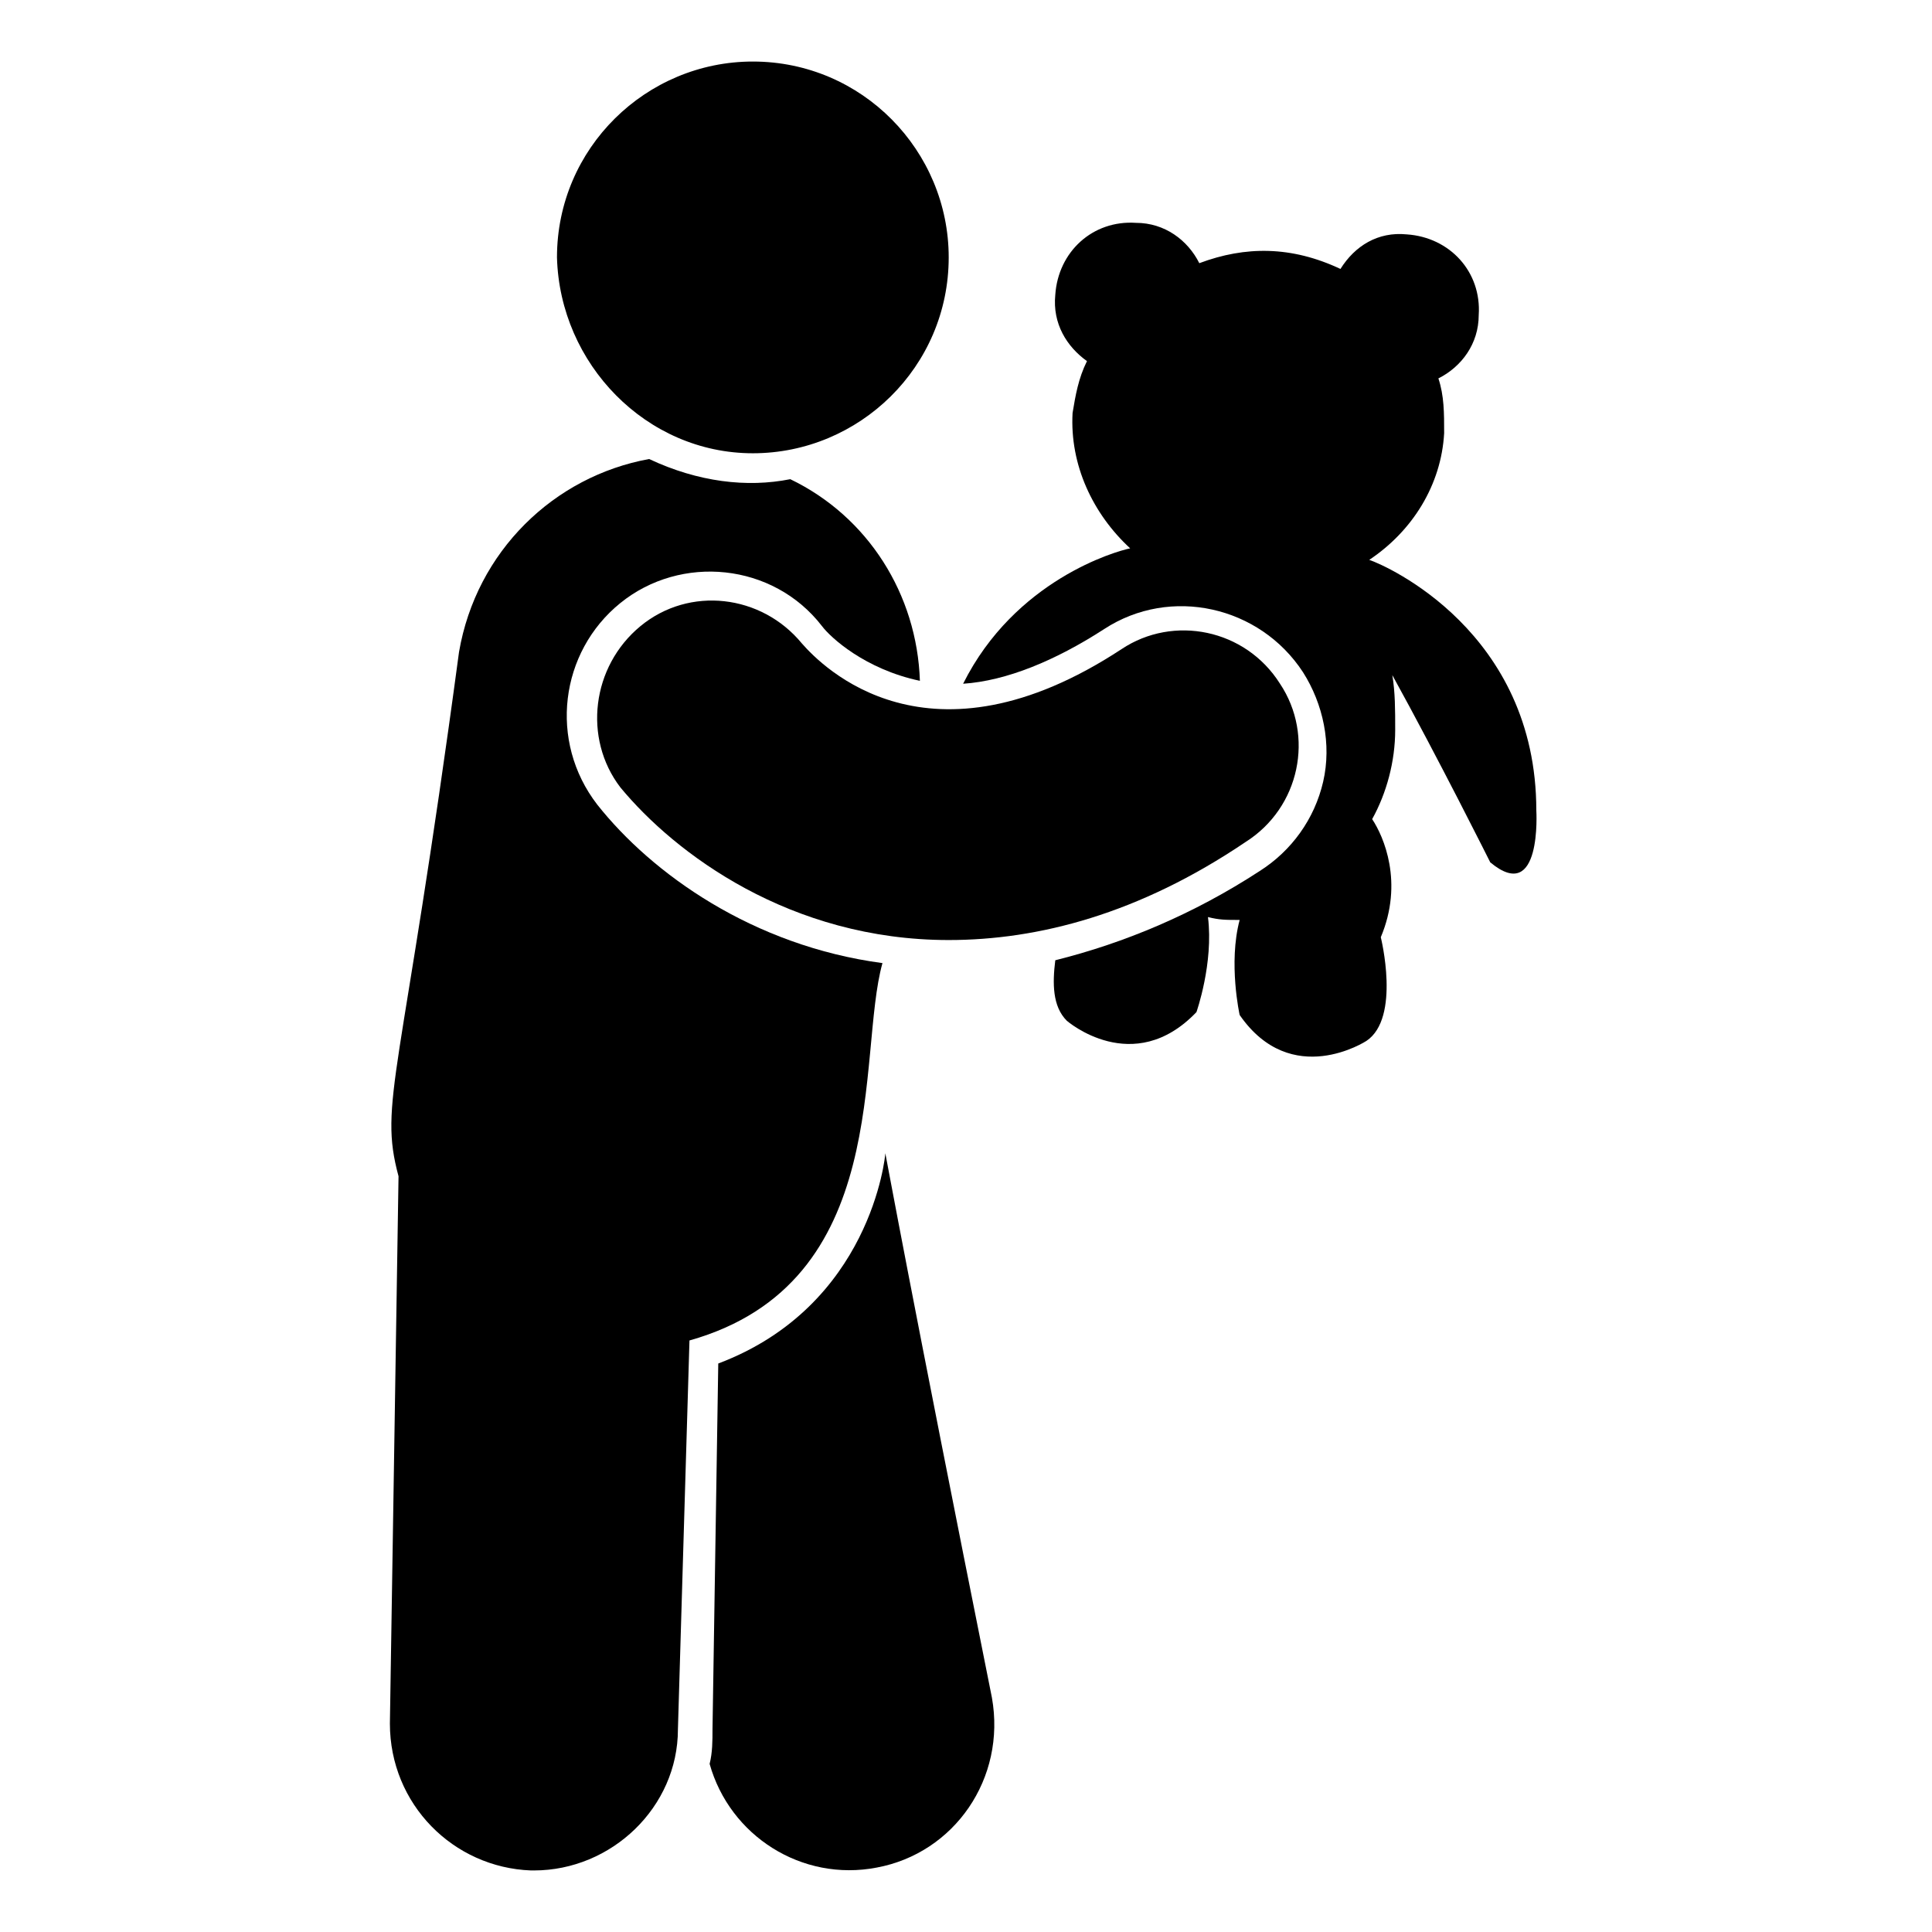
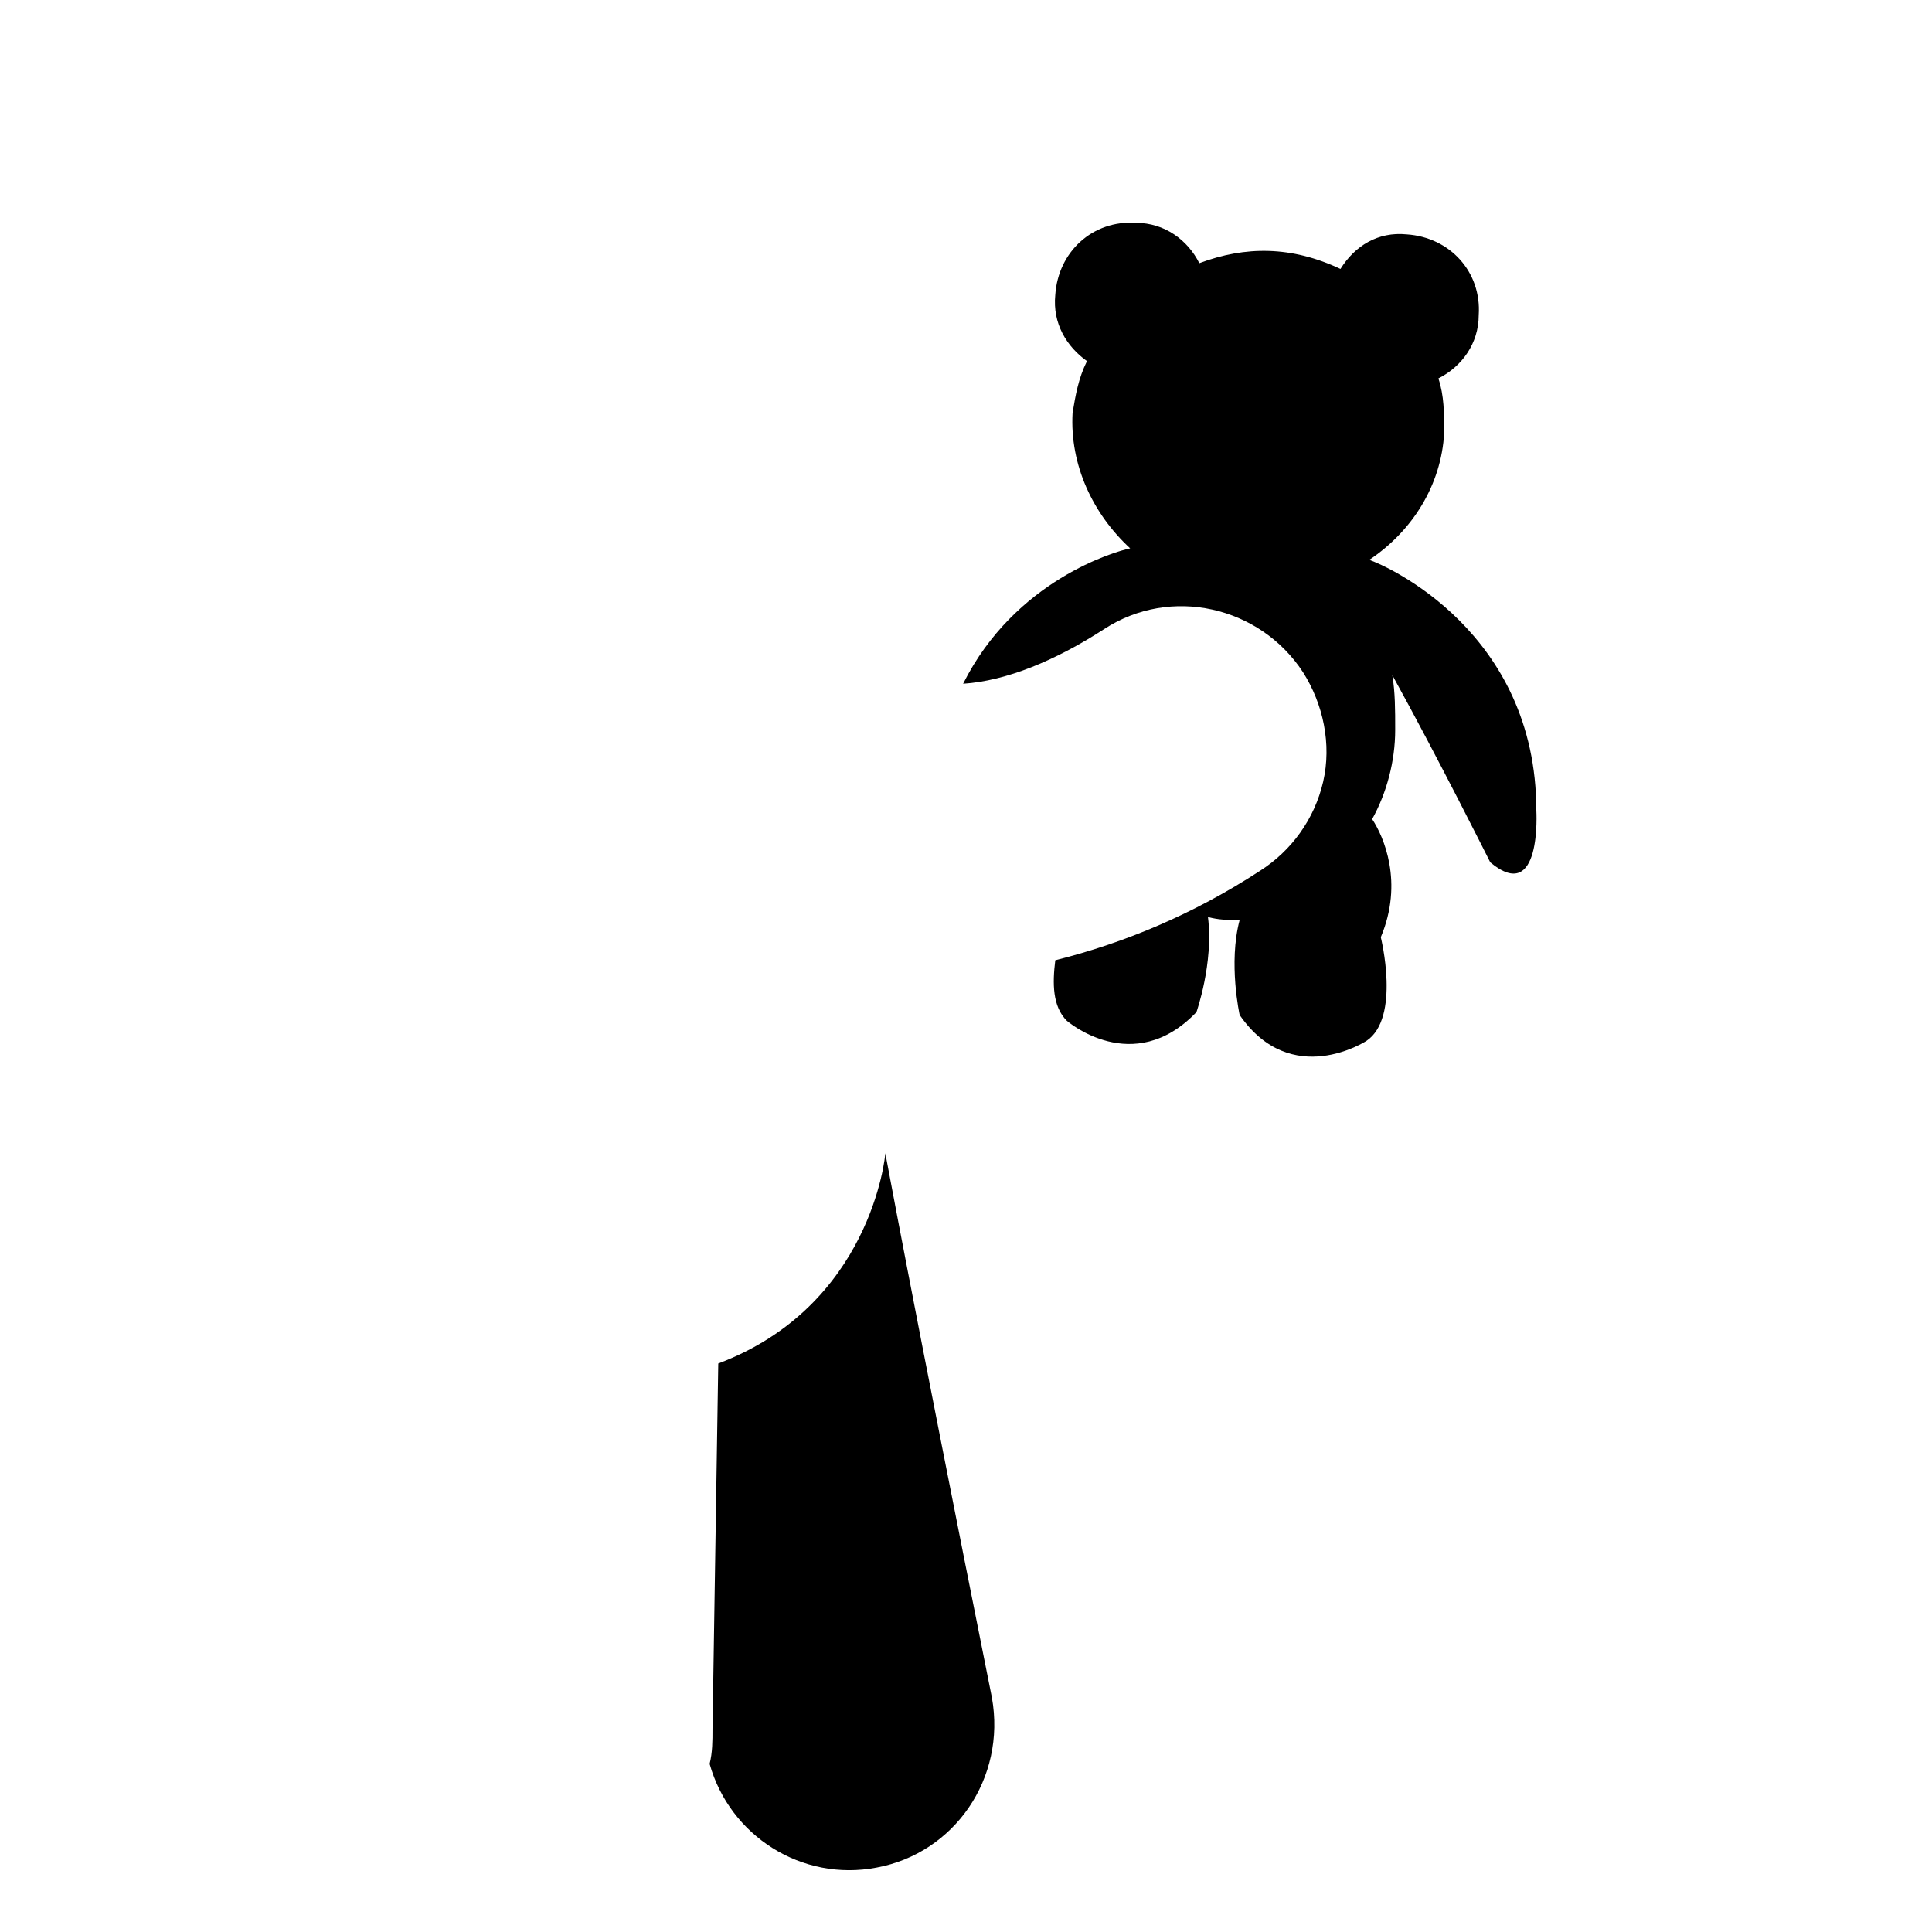
<svg xmlns="http://www.w3.org/2000/svg" fill="#000000" width="800px" height="800px" version="1.1" viewBox="144 144 512 512">
  <g>
    <path d="m551.14 358.78c0-47.328-39.695-64.883-44.273-66.41 11.449-7.633 19.082-19.848 19.848-33.586 0-5.344 0-9.922-1.527-14.504 6.106-3.055 10.688-9.16 10.688-16.793 0.762-11.449-7.633-20.609-19.082-21.375-7.633-0.762-13.742 3.055-17.559 9.16-12.977-6.109-25.191-6.109-37.406-1.527-3.055-6.106-9.16-10.688-16.793-10.688-11.449-0.762-20.609 7.633-21.375 19.082-0.762 7.633 3.055 13.742 8.398 17.559-2.289 4.582-3.055 9.16-3.816 13.742-0.762 13.742 5.344 26.719 15.266 35.879-3.816 0.762-30.535 8.398-44.273 35.879 11.449-0.762 24.426-6.106 37.402-14.504 17.559-11.449 41.223-6.106 52.672 11.449 5.344 8.398 7.633 19.082 5.344 29.008-2.289 9.922-8.398 18.32-16.793 23.664-17.559 11.449-35.879 19.082-54.199 23.664-0.762 6.106-0.762 12.215 3.055 16.031 0 0 17.559 15.266 34.352-2.289 0 0 4.582-12.977 3.055-25.191 3.055 0.762 4.582 0.762 8.398 0.762-3.055 11.449 0 25.191 0 25.191 13.742 19.848 33.586 6.871 33.586 6.871 9.16-6.106 3.816-27.48 3.816-27.48 6.106-14.504 0.762-26.719-2.289-31.297 3.816-6.871 6.106-15.266 6.106-23.664 0-5.344 0-9.922-0.762-14.504 12.215 22.137 25.953 49.617 25.953 49.617 13.738 11.445 12.211-13.746 12.211-13.746z" />
    <path d="m378.62 449.62c0 0.762-3.816 40.457-44.273 55.723l-1.527 96.945c0 3.055 0 6.106-0.762 9.16 5.344 19.082 24.426 31.297 44.273 27.48 20.609-3.816 34.352-23.664 30.535-45.039-22.141-110.68-27.484-140.45-28.246-144.27z" />
-     <path d="m377.86 399.23c-34.352-4.582-61.066-23.664-75.57-41.984-12.977-16.793-9.922-40.457 6.106-53.434 16.031-12.977 40.457-10.688 53.434 6.106 2.289 3.055 11.449 11.449 25.953 14.504-0.762-22.902-13.742-43.512-34.352-53.434-11.449 2.289-24.426 0.762-37.402-5.344-25.191 4.582-45.801 24.426-50.383 51.145-15.266 113.74-21.375 119.08-16.031 138.93l-2.289 145.04c0 21.375 16.793 38.168 37.402 38.93h0.762c20.609 0 38.168-16.793 38.168-37.402l3.059-103.05c54.195-15.27 44.273-75.57 51.145-100z" />
-     <path d="m356.49 314.5c-10.688-12.977-29.77-15.266-42.746-4.582-12.977 10.688-15.266 29.77-5.344 42.746 14.504 17.559 45.039 40.457 87.023 40.457 23.664 0 50.383-6.871 78.625-25.953 14.504-9.16 18.32-28.242 9.16-41.984-9.16-14.504-28.242-18.32-41.984-9.16-51.148 33.59-79.391 4.582-84.734-1.523z" />
-     <path d="m343.51 264.12c28.242 0 51.906-22.902 51.906-51.906 0-28.242-22.902-51.906-51.906-51.906-28.242 0-51.906 22.902-51.906 51.906 0.762 28.242 23.66 51.906 51.906 51.906z" />
  </g>
</svg>